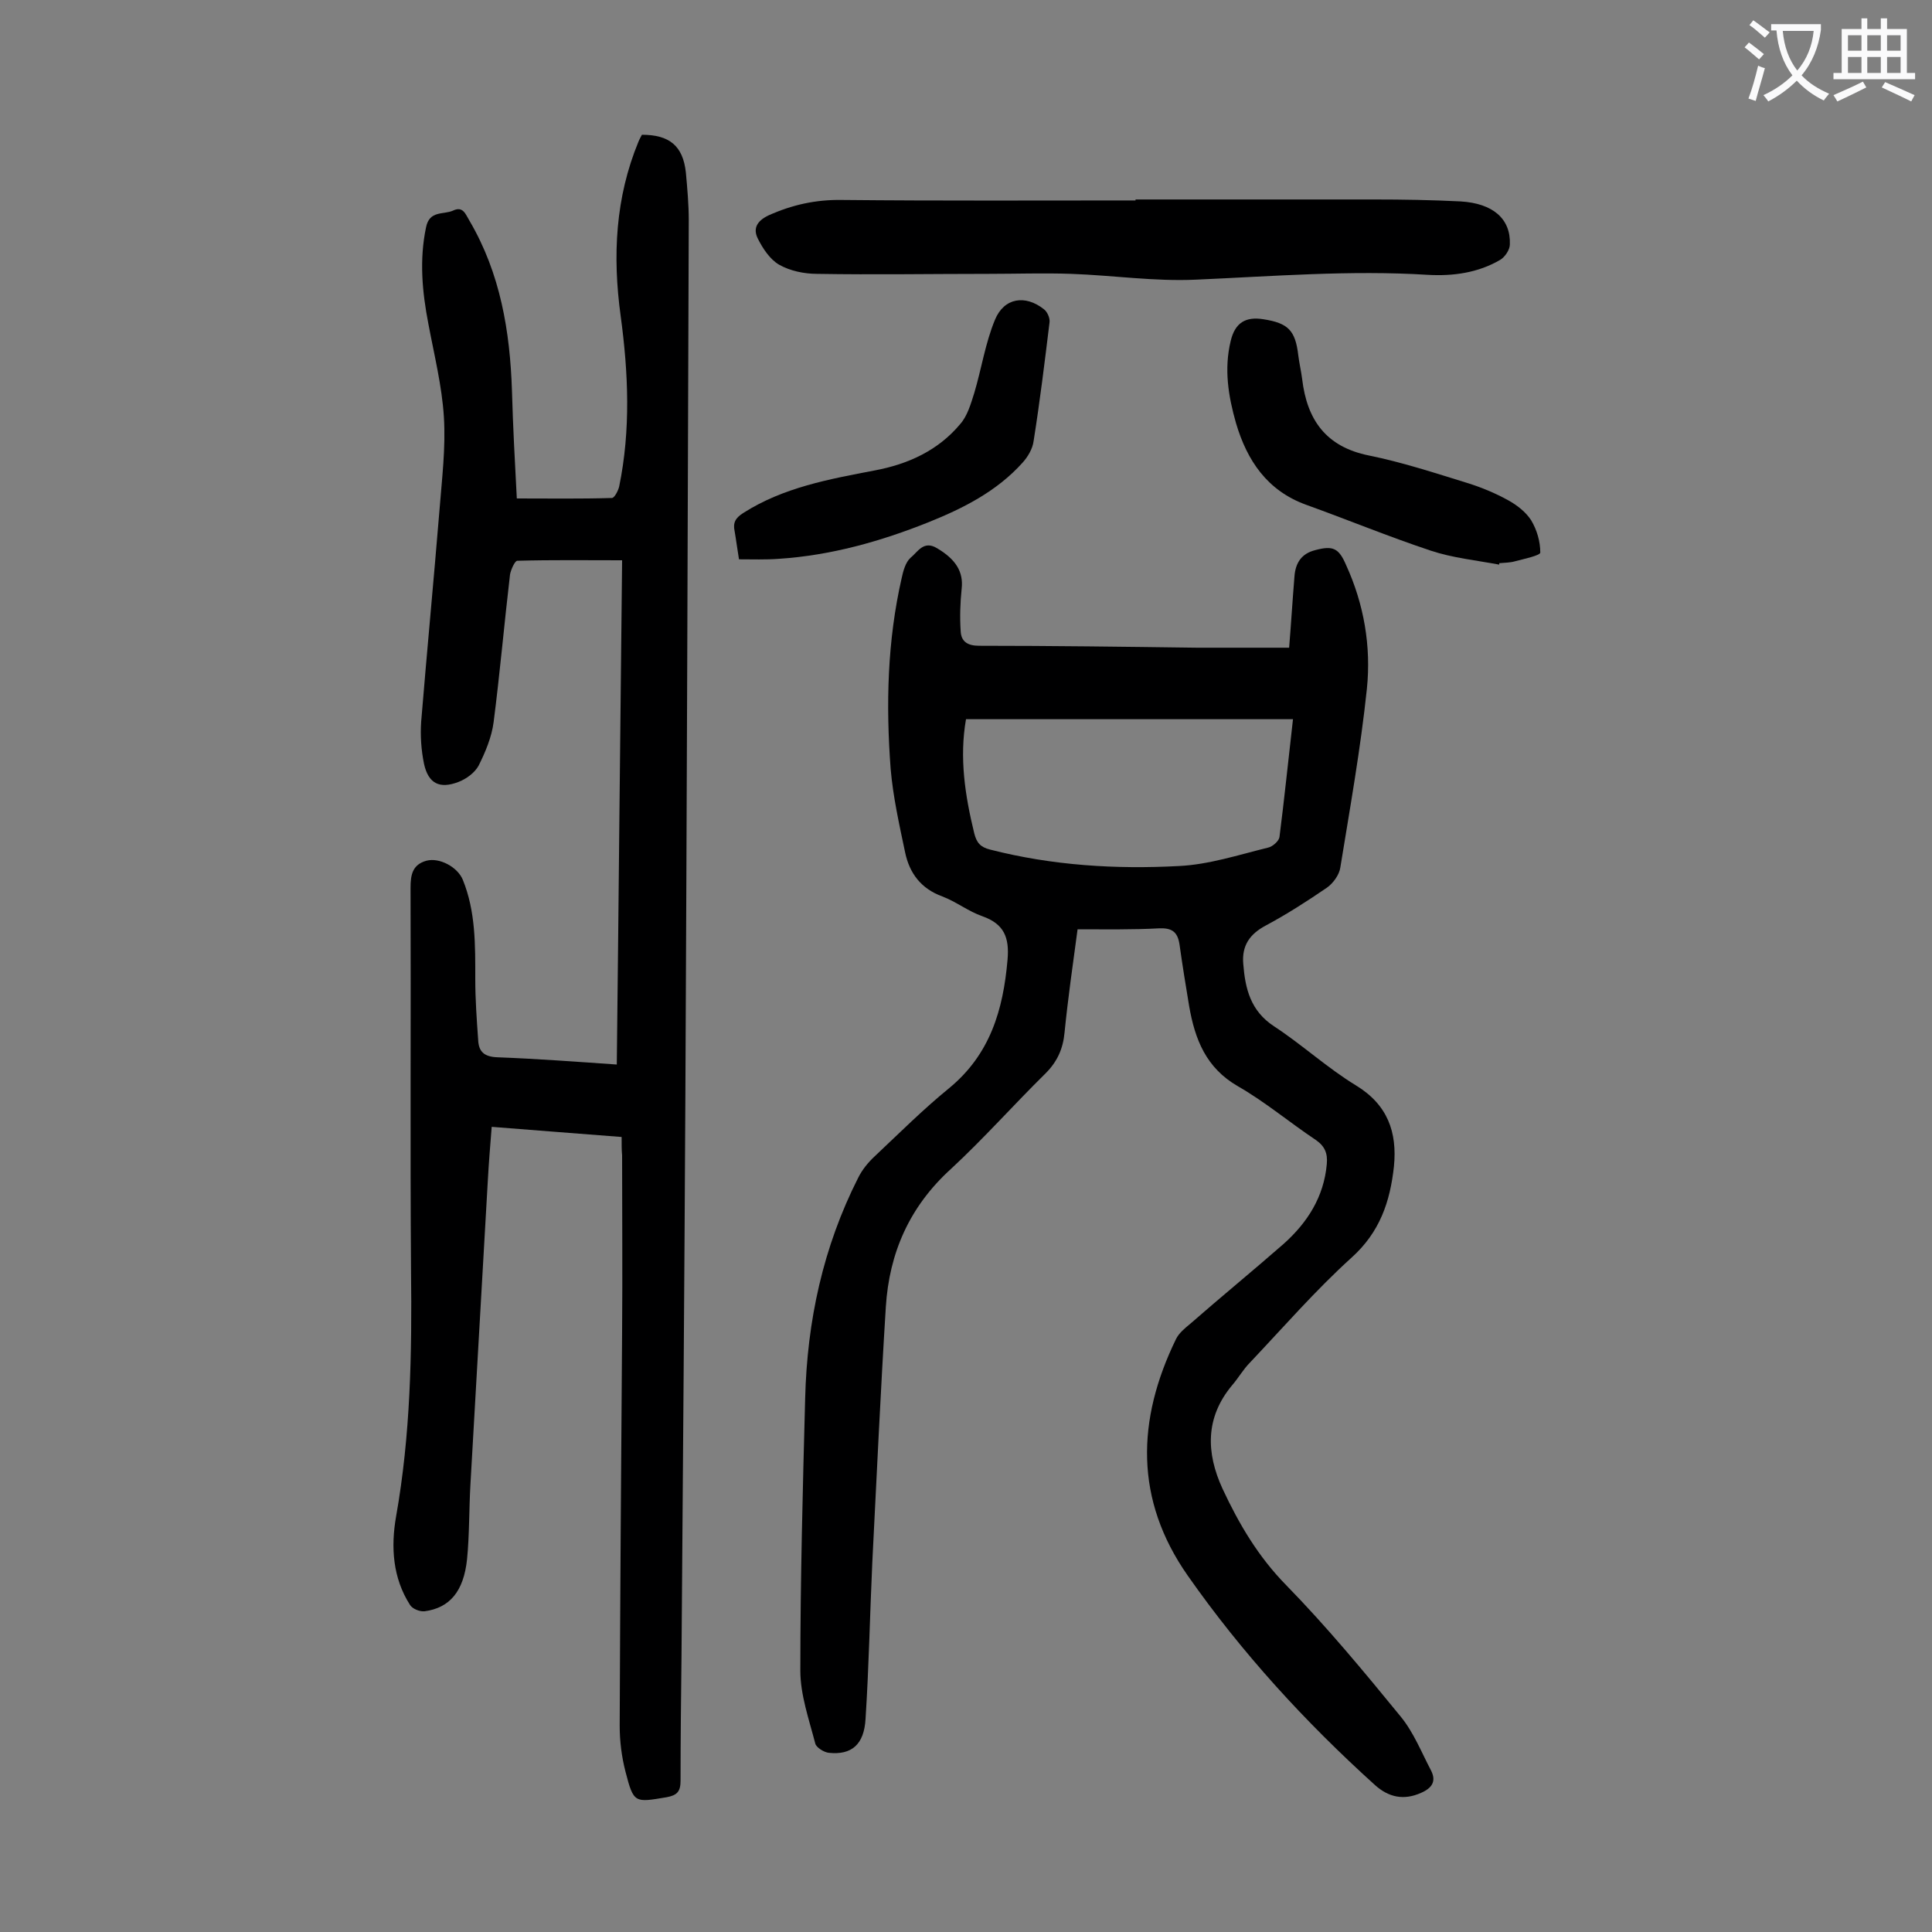
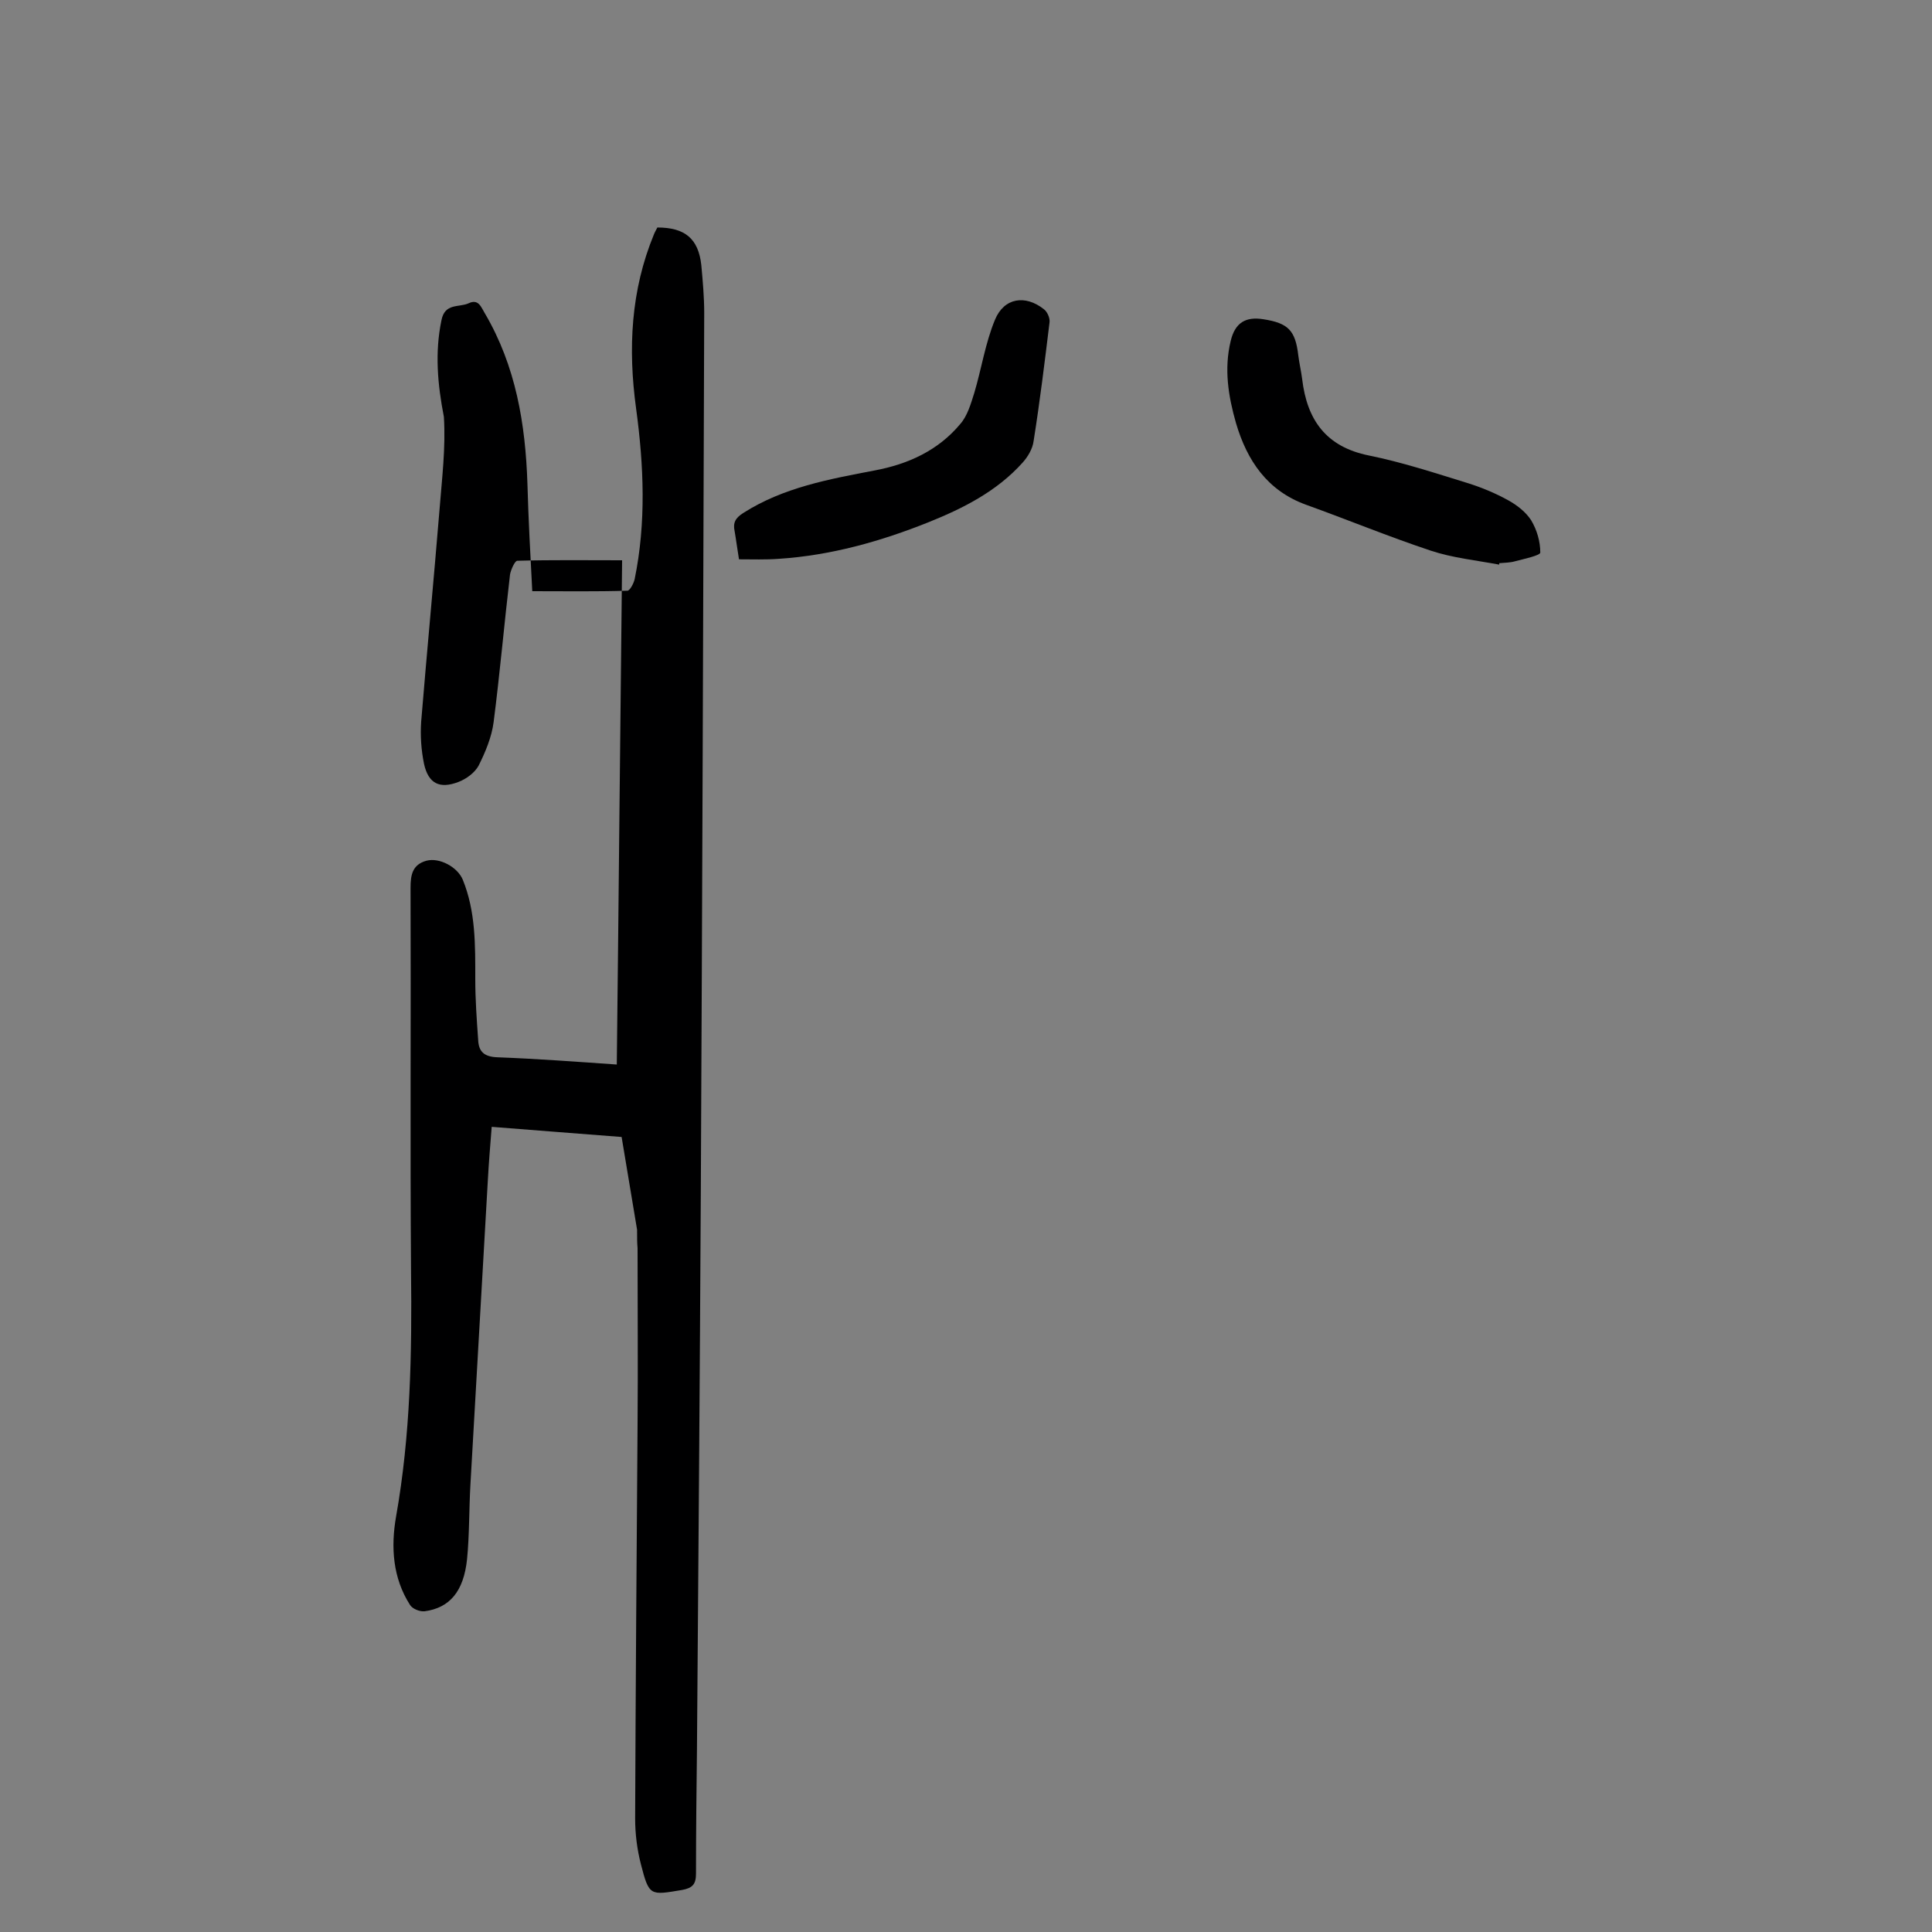
<svg xmlns="http://www.w3.org/2000/svg" enable-background="new 0 0 400 400" viewBox="0 0 400 400">
  <rect x="0" y="0" width="400" height="400" fill="#808080" stroke="none" />
  <g fill="#000001">
-     <path d="m223.1 192.4c-1 7.4-2 14.4-2.7 21.4-.3 3.3-1.5 6-3.9 8.4-6.6 6.5-12.8 13.5-19.6 19.8-8.6 7.8-12.8 17.4-13.5 28.6-1.1 17.6-1.9 35.3-2.8 52.9-.5 10.8-.7 21.6-1.4 32.4-.3 5.3-2.9 7.5-7.6 7-1-.1-2.6-1.1-2.8-1.9-1.3-5-3.1-10.1-3.1-15.1 0-18.8.5-37.6 1-56.4.4-16 3.7-31.3 11-45.7.8-1.6 2-3.1 3.4-4.4 5.1-4.8 10-9.7 15.4-14.1 8.5-7 11.2-16.2 12.1-26.6.4-4.6-.7-7.4-5.2-9-2.9-1-5.4-3-8.3-4.1-4.4-1.6-6.8-4.8-7.7-9.1-1.2-5.7-2.5-11.5-3-17.3-1-13.3-.7-26.5 2.3-39.6.3-1.4.8-3.2 1.8-4.1 1.5-1.2 2.7-3.7 5.5-2 3.9 2.3 5.5 4.9 5.1 8.4-.3 2.9-.4 5.9-.2 8.8.1 2.1 1.4 3 3.8 3 15 0 30.1.2 45.1.4h19.1c.4-4.9.7-9.8 1.1-14.7.2-2.9 1.5-4.8 4.3-5.5 3.7-1 4.9-.4 6.4 3.1 3.7 8.1 5.2 16.8 4.3 25.6-1.3 12.4-3.5 24.7-5.5 37-.2 1.5-1.5 3.3-2.8 4.2-4.1 2.8-8.3 5.5-12.6 7.8-3.4 1.8-5 4.2-4.7 7.9.4 5.2 1.5 9.8 6.4 13 5.8 3.8 11 8.6 16.9 12.2 6.6 4 8.6 9.7 7.9 16.8-.8 7.3-2.9 13.6-8.8 18.9-7.4 6.7-14.1 14.4-21 21.7-1.4 1.4-2.4 3.2-3.7 4.7-5.6 6.7-5.4 14-2 21.4 3.4 7.3 7.4 14.1 13.2 20 8.4 8.6 16.1 17.9 23.7 27.2 2.7 3.3 4.3 7.4 6.3 11.2 1.1 2.2.2 3.6-2.1 4.6-3.6 1.6-6.7.9-9.5-1.6-14.5-13.1-27.6-27.4-38.8-43.4-11-15.7-10.6-32.2-2.4-49 .6-1.2 1.8-2.2 2.9-3.1 6.4-5.6 13-11 19.4-16.6 4.9-4.4 8.3-9.7 8.9-16.5.2-2.2-.4-3.7-2.3-5-5.4-3.6-10.5-7.9-16.1-11.1-6.6-3.8-8.9-9.7-10.1-16.6-.7-4.2-1.4-8.5-2-12.8-.4-2.6-1.6-3.4-4.2-3.3-5.5.3-11 .2-16.9.2zm44.6-43.5c-23 0-45.4 0-67.7 0-1.4 8-.2 15.8 1.7 23.6.5 2 1.3 2.9 3.3 3.4 12.9 3.3 26 4.1 39.1 3.4 6.2-.3 12.3-2.3 18.4-3.8 1-.2 2.3-1.4 2.4-2.2 1-7.8 1.8-15.7 2.8-24.4z" />
-     <path d="m128.7 235.4c-9.2-.7-17.9-1.4-26.9-2.1-.3 3.8-.6 7.4-.8 11.1-1.2 21-2.4 41.9-3.6 62.9-.3 5.2-.2 10.4-.7 15.5-.7 6.7-3.6 10.1-8.8 10.8-1 .1-2.5-.5-3-1.3-3.6-5.6-4-12-2.9-18.3 3-16.9 3.3-33.8 3.1-50.9-.2-26.4 0-52.9-.1-79.3 0-2.7.4-4.8 3.3-5.6 2.7-.7 6.4 1.3 7.5 3.9 2.7 6.6 2.6 13.6 2.6 20.6 0 4.2.3 8.4.6 12.6.1 2.4 1.2 3.5 4 3.6 8 .3 16.1.9 24.7 1.5.4-34.8.7-69.4 1.1-104.4-7.4 0-14.5-.1-21.7.1-.5 0-1.3 1.8-1.5 2.8-1.2 10.2-2.1 20.5-3.4 30.6-.4 3.1-1.7 6.2-3.1 9-.8 1.5-2.6 2.8-4.2 3.4-3.9 1.5-6.2.3-7.1-3.7-.6-2.9-.8-5.9-.6-8.8 1.2-14.6 2.6-29.3 3.8-43.9.5-6.4 1.3-12.8.9-19.2s-2-12.8-3.2-19.2c-1.3-6.7-1.9-13.3-.5-20 .7-3.6 3.6-2.6 5.6-3.5 2.1-1 2.6.8 3.4 2.1 6.4 10.9 8.4 22.9 8.8 35.3.2 7.3.6 14.6 1 22.2 6.7 0 13.2.1 19.7-.1.5 0 1.3-1.5 1.5-2.4 2.4-11.7 1.9-23.5.3-35.3-1.7-12.4-1.1-24.5 3.7-36.1.2-.5.5-1 .7-1.4 5.7 0 8.5 2.3 9.1 7.8.3 3.3.6 6.6.6 9.9-.2 60.4-.4 120.8-.7 181.1-.2 38.7-.5 77.4-.8 116.1-.1 8.6-.2 17.2-.2 25.9 0 2.2-.7 3-2.9 3.4-6.6 1.1-6.8 1.3-8.5-5.3-.8-3.1-1.2-6.3-1.2-9.5.1-27.2.3-54.4.5-81.6.1-12.2 0-24.3 0-36.5-.1-1-.1-2.2-.1-3.8z" />
-     <path d="m235.1 41.3h49.4c6 0 11.9.1 17.9.4 6.7.4 10.4 3.6 10.2 8.9 0 1.1-1 2.6-2 3.2-4.6 2.7-9.8 3.4-15 3.1-16-1-32 .3-48 1-8.6.4-17.2-.9-25.8-1.2-5.7-.2-11.5 0-17.2 0-11.8 0-23.6.2-35.4 0-2.7 0-5.6-.6-7.9-1.9-1.9-1.1-3.4-3.4-4.4-5.4s-.3-3.6 2.2-4.8c4.9-2.2 9.8-3.3 15.3-3.2 20.2.2 40.4.1 60.7.1 0 0 0-.1 0-.2z" />
+     <path d="m128.7 235.4c-9.2-.7-17.9-1.4-26.9-2.1-.3 3.8-.6 7.4-.8 11.1-1.2 21-2.4 41.9-3.6 62.9-.3 5.2-.2 10.4-.7 15.5-.7 6.7-3.6 10.1-8.8 10.8-1 .1-2.5-.5-3-1.3-3.6-5.6-4-12-2.9-18.3 3-16.9 3.3-33.8 3.1-50.9-.2-26.4 0-52.9-.1-79.3 0-2.7.4-4.8 3.3-5.6 2.7-.7 6.4 1.3 7.5 3.9 2.7 6.6 2.6 13.6 2.6 20.6 0 4.2.3 8.4.6 12.6.1 2.4 1.2 3.5 4 3.6 8 .3 16.1.9 24.7 1.5.4-34.8.7-69.4 1.1-104.4-7.4 0-14.5-.1-21.7.1-.5 0-1.3 1.8-1.5 2.8-1.2 10.2-2.1 20.5-3.4 30.6-.4 3.1-1.7 6.2-3.1 9-.8 1.5-2.6 2.8-4.2 3.4-3.9 1.5-6.2.3-7.1-3.7-.6-2.9-.8-5.9-.6-8.8 1.2-14.6 2.6-29.3 3.8-43.9.5-6.4 1.3-12.8.9-19.2c-1.3-6.7-1.9-13.3-.5-20 .7-3.6 3.6-2.6 5.6-3.5 2.1-1 2.6.8 3.4 2.1 6.4 10.9 8.4 22.9 8.8 35.3.2 7.3.6 14.6 1 22.2 6.7 0 13.2.1 19.7-.1.5 0 1.3-1.5 1.5-2.4 2.4-11.7 1.9-23.5.3-35.3-1.7-12.4-1.1-24.5 3.7-36.1.2-.5.5-1 .7-1.4 5.7 0 8.5 2.3 9.1 7.8.3 3.3.6 6.6.6 9.9-.2 60.4-.4 120.8-.7 181.1-.2 38.7-.5 77.4-.8 116.1-.1 8.6-.2 17.2-.2 25.9 0 2.2-.7 3-2.9 3.4-6.6 1.1-6.8 1.3-8.5-5.3-.8-3.1-1.2-6.3-1.2-9.5.1-27.2.3-54.4.5-81.6.1-12.2 0-24.3 0-36.5-.1-1-.1-2.2-.1-3.8z" />
    <path d="m310.4 116.9c-4.8-.9-9.7-1.4-14.2-2.9-8.7-2.9-17.2-6.4-25.8-9.5-8-2.9-12.2-9.1-14.5-16.9-1.6-5.6-2.5-11.2-1.1-17 .9-3.8 3.1-5.1 6.8-4.5 5.1.8 6.6 2.3 7.2 7.5.2 1.6.6 3.3.8 4.9 1 8.4 4.9 14 13.8 15.8 6.9 1.4 13.6 3.6 20.4 5.7 2.9.9 5.8 2.1 8.5 3.6 1.8 1 3.6 2.4 4.7 4.1 1.2 2 1.9 4.4 1.9 6.7 0 .6-3.3 1.3-5.2 1.8-1 .3-2.2.3-3.3.4z" />
    <path d="m153 115.8c-.4-2.4-.6-4.1-.9-5.8-.4-1.8.2-2.8 1.8-3.8 8.3-5.3 17.8-7 27.2-8.8 6.9-1.3 13.1-4.1 17.7-9.6 1.5-1.7 2.2-4.2 2.9-6.4 1.5-5 2.3-10.4 4.3-15.2 1.9-4.6 6.3-5.2 10.1-2.2.7.5 1.3 1.8 1.2 2.7-1 8.2-2 16.4-3.3 24.6-.2 1.6-1.2 3.3-2.3 4.5-5.3 5.9-12.2 9.4-19.4 12.3-10 4-20.3 6.9-31.1 7.6-2.7.2-5.4.1-8.2.1z" />
  </g>
-   <path d="m362.1 8.8c1.1.8 2.1 1.6 3.1 2.4l-1 1.1c-1.3-1.1-2.3-2-3-2.5zm1.9 4.8c.5.2.9.4 1.4.5-.6 2.3-1.3 4.5-1.9 6.8l-1.5-.5c.8-2.1 1.4-4.3 2-6.8zm-1-9.4c1.3.9 2.4 1.8 3.4 2.5l-1 1.1c-1.4-1.2-2.4-2.1-3.2-2.6zm3.7 2.2v-1.4h10.3v1.2c-.5 3.6-1.8 6.8-4 9.4 1.5 1.6 3.4 2.8 5.7 3.8-.3.4-.7.8-1.1 1.4-2.3-1.1-4.1-2.5-5.6-4.1-1.6 1.6-3.6 3.1-5.9 4.3-.3-.5-.7-.9-1-1.3 2.4-1.1 4.4-2.5 6-4.1-1.9-2.5-3-5.6-3.3-9.3h-1.1zm8.8 0h-6.4c.3 3.3 1.3 6 3 8.2 2-2.3 3.1-5.1 3.4-8.2z" fill="#fafafb" />
-   <path d="m385.3 3.8h1.3v2.2h2.8v-2.2h1.3v2.2h4.1v9.1h1.7v1.3h-16.9v-1.3h1.7v-9.1h4.1v-2.2zm.4 13.1.7 1.2c-1.8.9-3.8 1.9-6 2.9-.2-.4-.5-.8-.8-1.3 2.3-1 4.3-1.9 6.1-2.8zm-3.1-6.4h2.8v-3.2h-2.8zm0 4.6h2.8v-3.3h-2.8zm4-4.6h2.8v-3.2h-2.8zm0 4.6h2.8v-3.3h-2.8zm3.7 1.9c2.1.9 4.1 1.8 6.1 2.7l-.7 1.3c-2.2-1.1-4.2-2-6.1-2.9zm3.2-9.7h-2.8v3.2h2.8zm-2.8 7.8h2.8v-3.3h-2.8z" fill="#fafafb" />
</svg>